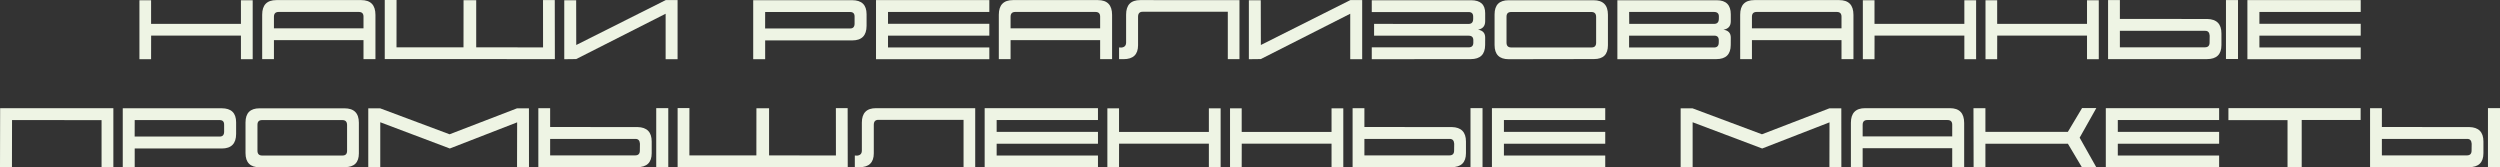
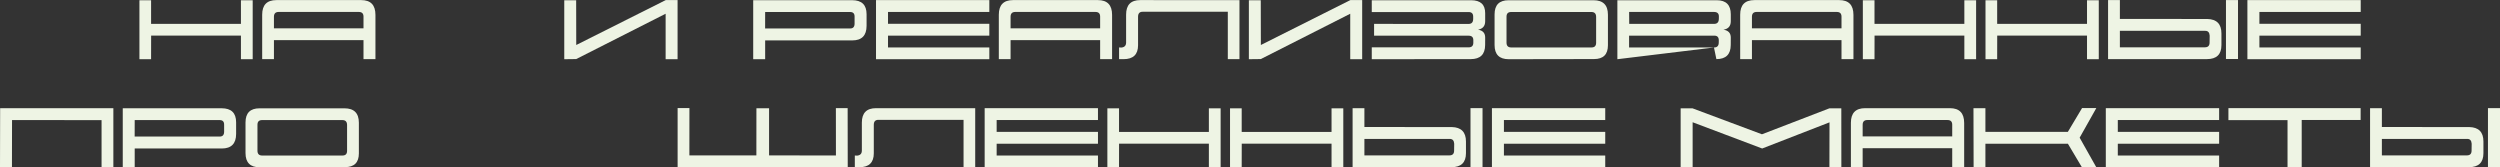
<svg xmlns="http://www.w3.org/2000/svg" viewBox="0 0 1110.291 74.295" fill="none">
  <rect x="0" y="0" width="1110.291" height="74.295" fill="#333333" stroke="none" />
  <path d="M112.224 26.295H107.003V15.81H67.121L67.1 26.295H61.921V0.105H67.1V10.589H107.003V0.105H112.224V26.295Z" fill="#EEF4E4" />
  <path d="M166.743 26.253H161.438V17.823H121.66V26.253H116.439V6.542C116.439 2.209 118.543 0.042 122.751 0.042H160.41C164.632 0.042 166.743 2.23 166.743 6.605V26.253ZM121.66 12.581H161.438V7.381C161.438 5.997 160.739 5.305 159.341 5.305H123.757C122.359 5.305 121.66 6.018 121.66 7.444V12.581Z" fill="#EEF4E4" />
-   <path d="M211.49 0.084V21.011L241.182 21.053L241.161 0.021H246.382L246.424 26.253L170.874 26.232V0H176.116L176.095 21.011H205.85L205.871 0.084H211.49Z" fill="#EEF4E4" />
  <path d="M255.902 26.232L250.598 26.295V0.105H255.882L255.922 19.983L295.659 0.042H300.921V26.295H295.617V6.102L255.902 26.232Z" fill="#EEF4E4" />
  <path d="M377.519 5.326H339.819L339.799 12.644H377.584C378.856 12.644 379.506 11.952 379.534 10.568V7.36C379.546 6.004 378.876 5.326 377.519 5.326ZM339.819 17.928V26.295H334.512V0.084H378.421C382.713 0.084 384.86 2.16 384.86 6.312V11.47C384.86 15.789 382.735 17.949 378.484 17.949L339.819 17.928Z" fill="#EEF4E4" />
  <path d="M439.377 26.295H389.052V0.042H439.377V5.305H394.378V10.568H439.377V15.831H394.378V21.074H439.377V26.295Z" fill="#EEF4E4" />
  <path d="M493.897 26.253H488.591V17.823H448.813V26.253H443.592V6.542C443.592 2.209 445.696 0.042 449.903 0.042H487.563C491.785 0.042 493.897 2.23 493.897 6.605V26.253ZM448.813 12.581H488.591V7.381C488.591 5.997 487.893 5.305 486.493 5.305H450.91C449.513 5.305 448.813 6.018 448.813 7.444V12.581Z" fill="#EEF4E4" />
  <path d="M545.29 26.274V5.221H507.484C506.115 5.221 505.43 5.955 505.43 7.423V20.088C505.43 24.212 503.283 26.274 498.991 26.274H496.999V21.074L498.111 21.115C499.453 20.948 500.123 20.207 500.123 18.893V6.479C500.123 2.188 502.22 0.042 506.415 0.042L550.469 0.063V26.274H545.29Z" fill="#EEF4E4" />
  <path d="M559.947 26.232L554.643 26.295V0.105H559.927L559.97 19.983L599.705 0.042H604.966V26.295H599.662V6.102L559.947 26.232Z" fill="#EEF4E4" />
  <path d="M653.195 26.253L609.223 26.295V21.032H652.23C653.629 21.032 654.327 20.347 654.327 18.977V17.823C654.327 16.509 653.629 15.852 652.23 15.852H610.253V10.61L652.23 10.631C653.587 10.631 654.264 9.876 654.264 8.367V7.381C654.264 6.025 653.587 5.347 652.23 5.347H609.223V0.105H653.342C657.509 0.105 659.591 2.013 659.591 5.829V9.436C659.591 11.533 658.536 12.784 656.424 13.189C658.549 13.525 659.606 14.699 659.591 16.712L659.571 20.004C659.541 24.17 657.416 26.253 653.195 26.253Z" fill="#EEF4E4" />
  <path d="M708.867 18.998V7.528C708.867 6.06 708.169 5.326 706.769 5.326H671.166C669.766 5.326 669.069 6.011 669.069 7.381V18.935C669.069 20.361 669.766 21.074 671.166 21.074H706.812C708.182 21.074 708.867 20.382 708.867 18.998ZM670.054 26.295C665.86 26.295 663.763 24.191 663.763 19.983V6.395C663.763 2.202 665.84 0.105 669.991 0.105H707.714C711.978 0.105 714.108 2.251 714.108 6.542V20.109C714.108 24.191 712.048 26.232 707.924 26.232L670.054 26.295Z" fill="#EEF4E4" />
-   <path d="M723.566 10.61H761.247C762.631 10.61 763.336 9.876 763.364 8.408L763.386 7.381C763.414 5.997 762.686 5.305 761.204 5.305H723.524L723.566 10.61ZM761.204 21.094C762.589 21.094 763.294 20.396 763.324 18.998L763.344 17.97C763.371 16.544 762.706 15.831 761.352 15.831H723.504V21.094H761.204ZM762.274 26.253L718.302 26.295V0.105H762.421C766.586 0.105 768.67 2.195 768.67 6.374V9.436C768.67 11.589 767.586 12.84 765.418 13.189C767.601 13.525 768.683 14.699 768.67 16.712L768.648 20.004C768.62 24.17 766.496 26.253 762.274 26.253Z" fill="#EEF4E4" />
+   <path d="M723.566 10.61H761.247C762.631 10.61 763.336 9.876 763.364 8.408L763.386 7.381C763.414 5.997 762.686 5.305 761.204 5.305H723.524L723.566 10.61ZM761.204 21.094C762.589 21.094 763.294 20.396 763.324 18.998L763.344 17.97C763.371 16.544 762.706 15.831 761.352 15.831H723.504V21.094H761.204ZL718.302 26.295V0.105H762.421C766.586 0.105 768.67 2.195 768.67 6.374V9.436C768.67 11.589 767.586 12.84 765.418 13.189C767.601 13.525 768.683 14.699 768.67 16.712L768.648 20.004C768.62 24.17 766.496 26.253 762.274 26.253Z" fill="#EEF4E4" />
  <path d="M823.148 26.253H817.841V17.823H778.064V26.253H772.842V6.542C772.842 2.209 774.947 0.042 779.153 0.042H816.814C821.035 0.042 823.148 2.23 823.148 6.605V26.253ZM778.064 12.581H817.841V7.381C817.841 5.997 817.141 5.305 815.744 5.305H780.161C778.763 5.305 778.064 6.018 778.064 7.444V12.581Z" fill="#EEF4E4" />
  <path d="M877.622 26.295H872.401V15.81H832.518L832.498 26.295H827.319V0.105H832.498V10.589H872.401V0.105H877.622V26.295Z" fill="#EEF4E4" />
  <path d="M932.1 26.295H926.878V15.81H886.996L886.976 26.295H881.797V0.105H886.976V10.589H926.878V0.105H932.1V26.295Z" fill="#EEF4E4" />
  <path d="M979.238 21.011C980.593 21.011 981.285 20.333 981.313 18.977L981.355 15.831C981.258 14.405 980.608 13.693 979.406 13.693H941.473V21.011H979.238ZM941.473 8.408L980.265 8.429C984.472 8.513 986.577 10.659 986.577 14.867V20.025C986.577 24.177 984.43 26.253 980.138 26.253H936.231V0.042H941.473V8.408ZM988.589 26.211H993.935V0.021H988.589V26.211Z" fill="#EEF4E4" />
  <path d="M1048.433 26.295H998.11V0.042H1048.433V5.305H1003.436V10.568H1048.433V15.831H1003.436V21.074H1048.433V26.295Z" fill="#EEF4E4" />
  <path d="M45.104 74.274V53.347L5.347 53.326L5.305 74.274H0L0.063 48.063H50.346V74.274H45.104Z" fill="#EEF4E4" />
  <path d="M97.525 53.326H59.824L59.803 60.644H97.588C98.86 60.644 99.51 59.952 99.538 58.568V55.36C99.552 54.004 98.881 53.326 97.525 53.326ZM59.824 65.928V74.295H54.518V48.084H98.427C102.719 48.084 104.864 50.16 104.864 54.312V59.47C104.864 63.789 102.739 65.949 98.49 65.949L59.824 65.928Z" fill="#EEF4E4" />
  <path d="M154.141 66.998V55.528C154.141 54.06 153.442 53.326 152.044 53.326H116.439C115.041 53.326 114.342 54.011 114.342 55.381V66.935C114.342 68.361 115.041 69.073 116.439 69.073H152.086C153.456 69.073 154.141 68.382 154.141 66.998ZM115.328 74.295C111.134 74.295 109.037 72.191 109.037 67.983V54.396C109.037 50.202 111.113 48.105 115.265 48.105H152.987C157.251 48.105 159.383 50.251 159.383 54.542V68.109C159.383 72.191 157.321 74.232 153.197 74.232L115.328 74.295Z" fill="#EEF4E4" />
-   <path d="M199.769 65.949L168.882 54.291V74.295H163.556V48.105H168.819L199.664 59.638L229.628 48.105H234.912L234.933 74.295H229.628L229.67 54.333L199.769 65.949Z" fill="#EEF4E4" />
-   <path d="M282.092 69.011C283.447 69.011 284.139 68.333 284.167 66.977L284.209 63.831C284.112 62.406 283.462 61.693 282.259 61.693H244.327V69.011H282.092ZM244.327 56.408L283.119 56.429C287.326 56.513 289.431 58.659 289.431 62.867V68.025C289.431 72.177 287.286 74.253 282.994 74.253H239.085V48.042H244.327V56.408ZM291.443 74.211H296.792V48.021H291.443V74.211Z" fill="#EEF4E4" />
  <path d="M341.558 48.084V69.011L371.25 69.053L371.23 48.021H376.452L376.492 74.253L300.943 74.232V48H306.185L306.165 69.011H335.919L335.939 48.084H341.558Z" fill="#EEF4E4" />
  <path d="M427.929 74.274V53.221H390.122C388.752 53.221 388.067 53.955 388.067 55.423V68.088C388.067 72.212 385.922 74.274 381.631 74.274H379.639V69.073L380.748 69.115C382.091 68.948 382.763 68.207 382.763 66.893V54.479C382.763 50.188 384.86 48.042 389.052 48.042L433.108 48.063V74.274H427.929Z" fill="#EEF4E4" />
  <path d="M487.626 74.295H437.303V48.042H487.626V53.305H442.627V58.568H487.626V63.831H442.627V69.073H487.626V74.295Z" fill="#EEF4E4" />
  <path d="M542.103 74.295H536.881V63.81H496.999L496.979 74.295H491.8V48.105H496.979V58.589H536.881V48.105H542.103V74.295Z" fill="#EEF4E4" />
  <path d="M596.58 74.295H591.359V63.81H551.476L551.456 74.295H546.277V48.105H551.456V58.589H591.359V48.105H596.58V74.295Z" fill="#EEF4E4" />
  <path d="M643.716 69.011C645.074 69.011 645.766 68.333 645.793 66.977L645.836 63.831C645.738 62.406 645.089 61.693 643.886 61.693H605.953V69.011H643.716ZM605.953 56.408L644.746 56.429C648.953 56.513 651.057 58.659 651.057 62.867V68.025C651.057 72.177 648.91 74.253 644.619 74.253H600.712V48.042H605.953V56.408ZM653.07 74.211H658.416V48.021H653.07V74.211Z" fill="#EEF4E4" />
  <path d="M712.913 74.295H662.59V48.042H712.913V53.305H667.914V58.568H712.913V63.831H667.914V69.073H712.913V74.295Z" fill="#EEF4E4" />
  <path d="M782.615 65.949L751.726 54.291V74.295H746.402V48.105H751.664L782.51 59.638L812.475 48.105H817.759L817.779 74.295H812.475L812.515 54.333L782.615 65.949Z" fill="#EEF4E4" />
  <path d="M872.318 74.253H867.012V65.823H827.234V74.253H822.015V54.542C822.015 50.209 824.117 48.042 828.327 48.042H865.985C870.206 48.042 872.318 50.23 872.318 54.605V74.253ZM827.234 60.581H867.012V55.381C867.012 53.997 866.314 53.305 864.917 53.305H829.331C827.934 53.305 827.234 54.018 827.234 55.444V60.581Z" fill="#EEF4E4" />
  <path d="M923.606 61.147L931.01 74.295H924.613L918.387 63.831H881.754V74.295H876.513L876.45 48.042H881.754V58.568H918.365L924.676 48H931.01L923.606 61.147Z" fill="#EEF4E4" />
  <path d="M985.549 74.295H935.224V48.042H985.549V53.305H940.55V58.568H985.549V63.831H940.55V69.073H985.549V74.295Z" fill="#EEF4E4" />
  <path d="M1022.223 74.295H1015.931V53.347H989.679V48.021H1048.393V53.284H1022.223V74.295Z" fill="#EEF4E4" />
  <path d="M1095.591 69.011C1096.949 69.011 1097.641 68.333 1097.668 66.977L1097.711 63.831C1097.613 62.406 1096.964 61.693 1095.761 61.693H1057.828V69.011H1095.591ZM1057.828 56.408L1096.621 56.429C1100.828 56.513 1102.932 58.659 1102.932 62.867V68.025C1102.932 72.177 1100.785 74.253 1096.494 74.253H1052.587V48.042H1057.828V56.408ZM1104.945 74.211H1110.291V48.021H1104.945V74.211Z" fill="#EEF4E4" />
</svg>